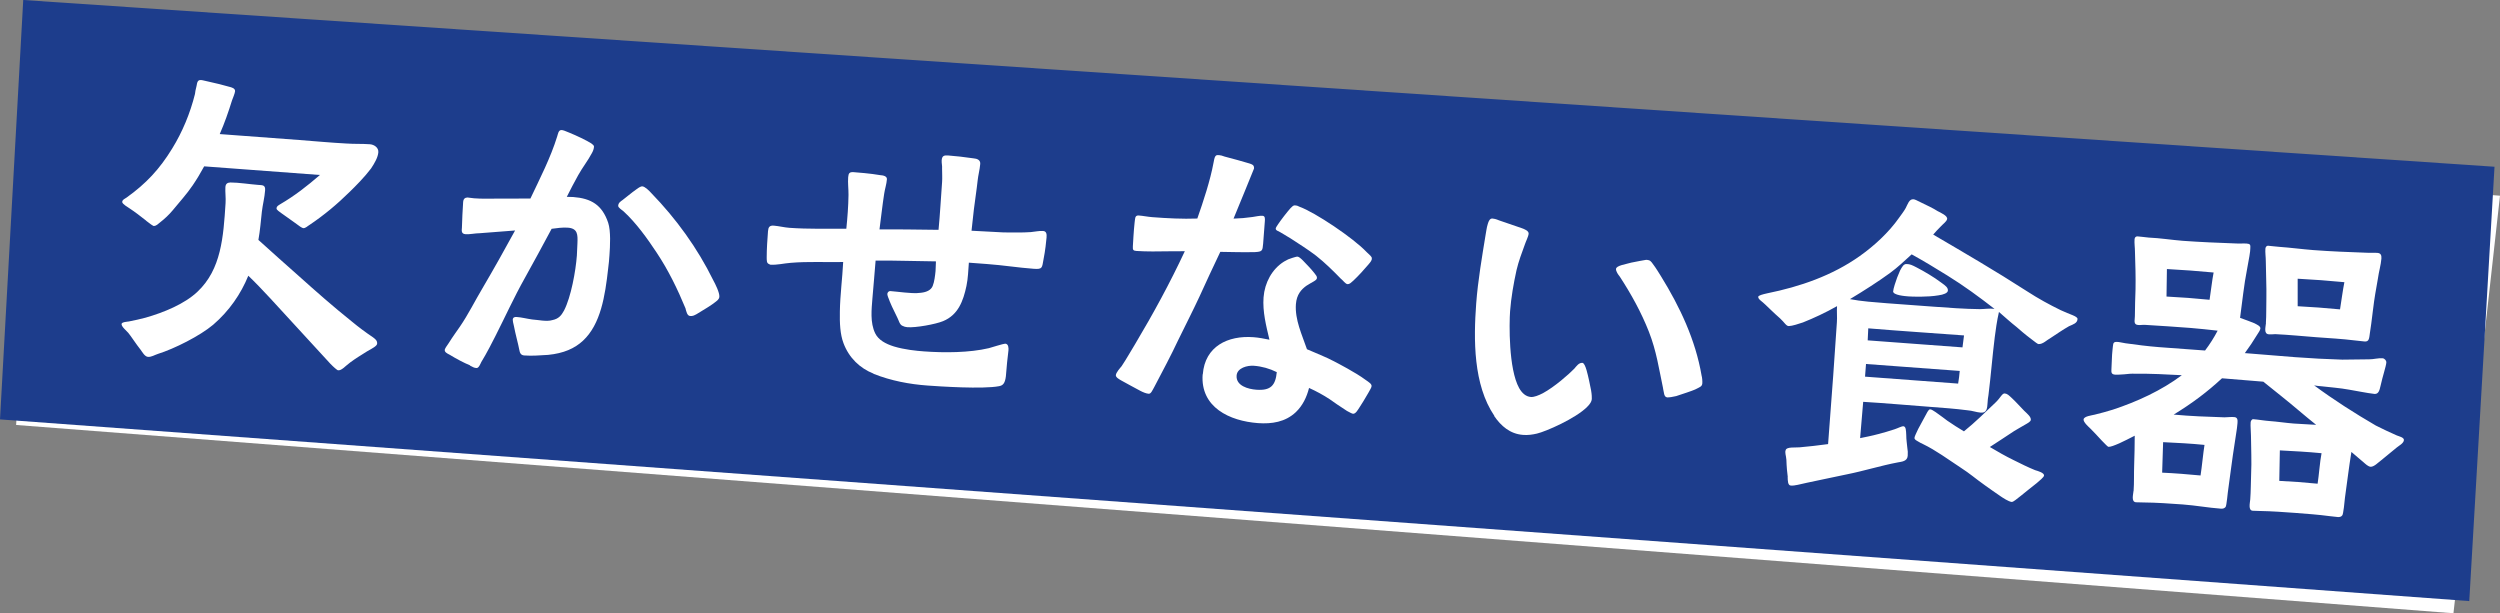
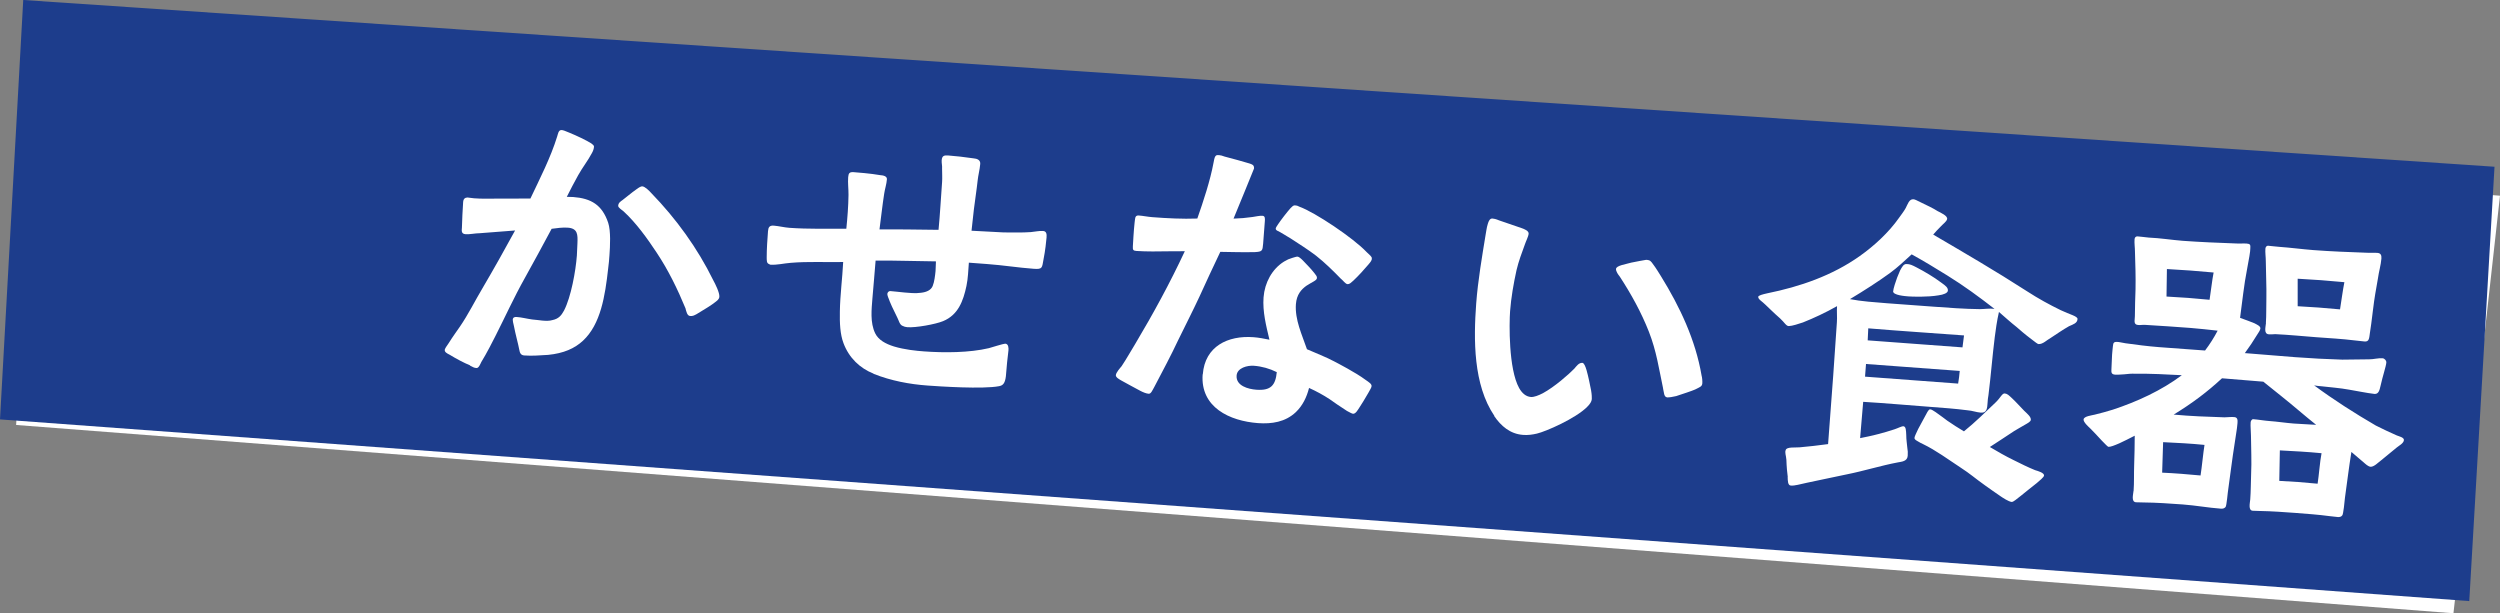
<svg xmlns="http://www.w3.org/2000/svg" id="_レイヤー_2" viewBox="0 0 309.9 76.02">
  <rect x="0" y="0" width="309.9" height="76.02" fill="#808080" stroke="none" />
  <defs>
    <style>.cls-1{fill:#fff;}.cls-2{fill:#1d3d8c;}</style>
  </defs>
  <g id="_レイヤー_1-2">
    <polygon class="cls-1" points="304.13 76.02 2 52.68 4.88 .7 309.9 24.26 304.13 76.02" />
    <polygon class="cls-2" points="306.09 74.51 0 51.99 2.88 0 309.22 20.67 306.09 74.51" />
-     <path class="cls-1" d="m18.14,27.37c-.75-.59-1.41-1.1-2.05-1.52-.2-.14-.96-.57-.94-.82.02-.29.32-.39.54-.54,2.42-1.73,4.09-3.52,5.65-6.07,1.28-2.07,2.24-4.4,2.83-6.77,0-.13.09-.62.2-1.02.07-.37.1-.74.55-.71.25.02.57.13.9.19.86.19,1.92.44,2.61.65.25.06.74.18.71.55-.02.25-.27.85-.38,1.14-.44,1.42-.92,2.8-1.52,4.17l9.8.73c1.99.15,3.97.34,5.91.44.99.07,1.95.02,2.9.09.54.04,1.09.42,1.05.99-.05.62-.43,1.3-.9,2.01-.83,1.1-1.95,2.22-2.67,2.92-1.53,1.51-3.17,2.88-4.96,4.08-.26.15-.49.42-.78.4-.12,0-.56-.29-1.03-.66-.67-.46-1.46-1.06-1.7-1.21-.16-.14-.6-.38-.58-.58.02-.29.23-.36.45-.51,1.83-1.07,3.33-2.25,4.93-3.63l-14.35-1.07c-.43.8-.91,1.6-1.42,2.35-.75,1.11-1.65,2.08-2.48,3.1-.46.55-.99,1.05-1.57,1.5-.26.19-.45.46-.82.44-.04,0-.44-.28-.91-.65Zm-.73,15.96c-.53-.66-1.2-1.71-1.51-2.07-.23-.27-.86-.77-.83-1.1.02-.25.73-.28.9-.31.67-.12,1.44-.31,2.07-.47,2.21-.63,4.82-1.68,6.44-3.22,2.95-2.77,3.21-6.79,3.48-10.97.05-.66-.06-1.38-.02-2,.03-.41.25-.56.63-.57,1,0,2.48.23,3.43.3.54.04.92-.01.86.69-.06.87-.3,1.77-.4,2.63-.13,1.16-.22,2.36-.43,3.5,1.75,1.59,3.39,3.04,5.07,4.53,2.03,1.82,4.13,3.68,6.53,5.6.82.68,1.69,1.33,2.6,1.94.24.19.55.38.52.79-.02.29-.58.58-1.24.95-.83.52-1.44.89-2.1,1.38-.66.49-1.08,1.04-1.53.97-.12-.05-.51-.37-.94-.82l-7.42-8.08c-1.04-1.12-1.85-1.97-2.74-2.82-.92,2.26-2.36,4.36-4.36,6.08-1.64,1.38-4.8,2.97-6.84,3.61-.43.14-.82.4-1.23.37-.41-.03-.7-.59-.93-.9Z" />
    <path class="cls-1" d="m58.27,45.29c-.77-.31-1.73-.83-2.52-1.31-.4-.2-.64-.34-.62-.63.06-.2.2-.4.48-.8.47-.76,1.21-1.78,1.4-2.06,1.03-1.5,1.86-3.19,2.81-4.78,1.38-2.35,2.72-4.74,4.03-7.14-1.46.1-2.93.24-4.39.34-.58,0-1.18.16-1.76.12-.54-.04-.47-.45-.44-.82.03-.95.08-2.2.15-3.15.03-.45.25-.56.54-.58.25.02.53.08.82.1.91.07,1.83.05,2.7.04,1.46-.01,2.87,0,4.28-.01,1.18-2.49,2.5-5.05,3.32-7.7.1-.28.14-.82.56-.79.12,0,.49.12.93.32.89.36,2.13.95,2.73,1.33.16.14.36.23.34.44-.02.25-.12.53-.26.77-.48.92-1.17,1.78-1.7,2.74-.48.88-.96,1.76-1.41,2.68.25.02.54,0,.79.02,2.23.17,3.59.97,4.34,3.19.34,1.02.24,2.89.16,4.01-.04.54-.08,1.12-.16,1.65-.38,3.43-.93,6.92-3.12,8.96-1.03.96-2.4,1.57-4.33,1.76-.96.05-1.97.15-2.96.07-.45-.03-.55-.37-.61-.71-.12-.67-.48-1.95-.66-2.92-.1-.34-.15-.72-.15-.8.02-.29.23-.36.48-.34.66.05,1.27.22,1.93.31.41.03.87.1,1.28.14.41.03.83.06,1.25-.07.72-.15,1.08-.54,1.42-1.18.87-1.68,1.45-4.92,1.59-6.82.04-.5.03-.99.07-1.53.04-1.04.05-1.83-1.19-1.92-.66-.05-1.38.06-2.01.14-1.11,2.08-2.22,4.12-3.37,6.19-1.3,2.32-2.39,4.73-3.61,7.13-.24.48-1.12,2.21-1.74,3.2-.1.2-.31.77-.6.74-.29-.02-.45-.12-.81-.31Zm26.72-7.03c-.99-2.4-2.14-4.77-3.6-6.96-1.16-1.75-2.51-3.64-4.07-5.08-.19-.18-.71-.47-.69-.72.03-.37.29-.52.55-.71.31-.22,1.11-.91,1.72-1.33.31-.23.57-.38.73-.36.33.03.87.57,1.1.83,3.09,3.18,5.73,6.83,7.68,10.8.26.47.8,1.56.76,2.05-.02.33-.28.48-.51.67-.31.27-1.49,1.01-2.31,1.49-.3.15-.44.26-.81.23-.37-.03-.46-.57-.56-.91Z" />
    <path class="cls-1" d="m108.27,46.31c-1.66-.66-3.02-1.93-3.71-3.77-.42-1.11-.48-2.49-.45-3.94.03-2.03.31-4.09.41-6.12-2.17.04-4.36-.08-6.49.1-.84.06-1.73.29-2.55.23,0,0-.08,0-.08-.05-.41-.11-.34-.48-.36-.82,0-1.08.08-2.2.16-3.27.04-.5.18-.74.72-.7.62.05,1.27.22,1.93.27,2.36.17,4.69.1,7.06.11.14-1.36.25-2.77.27-4.18.01-.75-.1-1.5-.04-2.21.04-.5.17-.65.67-.62.41.03,2.11.16,3.3.37.33.02.87.11.83.52-.04.58-.26,1.23-.34,1.8-.23,1.48-.38,2.92-.58,4.41,2.46-.03,4.9.03,7.32.05.19-1.94.29-3.93.44-5.91.04-.54,0-1.12,0-1.66.03-.37-.07-.71-.05-1.04.04-.58.3-.64.79-.61.91.07,2.02.19,3.17.36.41.03.86.19.82.69-.03.37-.1.74-.17,1.11-.13.62-.18,1.24-.26,1.85-.26,1.77-.47,3.54-.65,5.32,1.33.06,2.65.15,3.98.21,1.12,0,2.28.04,3.37-.04.5-.04,1.01-.17,1.51-.14.45.03.47.41.44.82-.03.41-.17,1.69-.37,2.67-.2,1.07-.1,1.28-1.21,1.2-1.94-.14-3.83-.45-5.78-.59l-2.27-.17c-.07.91-.1,1.95-.3,2.89-.39,1.84-1.02,3.59-2.9,4.36-.94.39-3.39.83-4.42.75-.21-.01-.41-.07-.61-.17-.36-.15-.45-.66-.63-1-.14-.34-.62-1.21-.93-1.98-.17-.51-.36-.77-.3-1.06.06-.21.27-.31.44-.26.33.02,1.11.12,1.69.17.5.04,1.32.14,2.04.03.67-.08,1.23-.32,1.44-.85.2-.48.3-1.31.35-1.84.03-.37.02-.79.05-1.2-2.49-.02-4.98-.12-7.48-.1-.11,1.53-.27,3.1-.39,4.63-.11,1.41-.31,3.05.34,4.39.4.82,1.28,1.3,2.33,1.63,1.3.39,2.75.54,3.74.61,2.48.18,5.6.17,8.01-.4.34-.1,1.87-.57,2.04-.56.41.03.42.53.4.82-.11.91-.24,2.06-.32,3.22-.11.91-.38,1.14-.84,1.23-2.02.39-7.4.03-8.89-.08-2.19-.16-4.49-.58-6.67-1.45Z" />
    <path class="cls-1" d="m141.34,48.44c-.88-.48-1.56-.83-2.32-1.26-.24-.14-.72-.39-.7-.67.02-.33.52-.88.71-1.11.61-.91,1.14-1.87,1.7-2.78,2.23-3.74,4.3-7.54,6.14-11.48-1.33.02-2.66,0-3.99.03-.66,0-1.41-.02-1.99-.06-.41-.03-.49-.12-.46-.58.02-.29.1-1.95.22-2.98.07-.33-.02-.87.48-.84.58.04,1.15.17,1.73.21,1.82.14,3.73.24,5.56.17.74-2.11,1.6-4.7,2.01-6.92.06-.25.09-.66.27-.85.09-.12.3-.1.42-.09.17.01.41.07.69.18.86.23,2.41.64,3.06.85.32.11.61.17.58.63,0,.04-2.29,5.61-2.54,6.21.79-.02,1.59-.09,2.34-.2.42-.05.85-.18,1.26-.15.33.02.3.39.28.68l-.21,2.77c-.07.91-.12.99-.99,1.05-1.25.03-2.87,0-4.32-.03-.89,1.84-1.73,3.69-2.58,5.54-.84,1.81-1.77,3.61-2.65,5.42-.84,1.81-2,3.97-2.92,5.73-.29.52-.44.92-.73.9-.29-.02-.69-.18-1.05-.37Zm7.76-2.04c.26-3.47,3.11-4.84,6.29-4.6.66.05,1.32.18,1.97.31-.41-1.73-.86-3.47-.73-5.25.14-1.82,1.05-3.5,2.53-4.43.44-.26.61-.33,1.03-.46.13-.03.51-.17.64-.16.17.01.4.2.67.47.54.58.93.94,1.42,1.56.19.26.34.4.33.61-.02.33-.53.46-1.32.98-.62.45-1.2,1.08-1.29,2.27-.14,1.94.76,3.8,1.37,5.59,1.13.5,2.26.92,3.34,1.49.48.25,2.72,1.41,3.9,2.29.47.33.79.52.77.8-.02.21-.2.44-.39.81-.38.68-.95,1.59-1.14,1.87-.14.2-.43.76-.76.74-.12,0-.4-.16-.76-.35-.75-.47-1.82-1.22-2.14-1.45-.79-.52-1.67-1-2.56-1.4-.29,1.14-.79,2.19-1.64,3-1.3,1.23-2.98,1.48-4.68,1.36-3.51-.26-7.17-1.95-6.87-6.04Zm9.17-.27c-.88-.44-1.86-.72-2.85-.79-.79-.06-2.06.26-2.13,1.21-.1,1.28,1.45,1.69,2.45,1.76,1.78.13,2.37-.53,2.53-2.18Zm7.97-11.55c-1-1.03-2.01-2.02-3.11-2.89-1.02-.78-2.1-1.45-3.17-2.15l-1.27-.76c-.24-.14-.57-.21-.55-.46,0-.08.15-.32.29-.52.37-.55,1.07-1.46,1.52-1.97.18-.15.32-.39.57-.37.29.02.37.07.57.17,1.9.68,6.66,3.86,8.31,5.61.39.4.67.55.65.8.02.25-.2.48-.43.76-.46.55-1.23,1.4-1.85,1.98-.27.23-.45.46-.74.44-.25-.02-.55-.46-.78-.64Z" />
    <path class="cls-1" d="m185.24,51.55c-2.62-3.86-2.58-9.46-2.25-13.93.22-2.89.72-5.77,1.18-8.6.06-.24.1-.78.26-1.27.11-.37.26-.69.59-.66.12,0,.45.07.81.23l2.8.96c.28.1.89.32.86.69-.02.33-.37,1.01-.47,1.34-.37,1.01-.78,2.1-1.03,3.17-.37,1.68-.67,3.4-.8,5.1-.11,1.53-.2,7.14,1.12,9.52.37.65.84,1.06,1.46,1.11.37.03.93-.18,1.49-.47,1.47-.8,3.21-2.34,3.89-3.04.27-.31.56-.75,1.01-.72.17.01.35.36.51.91.23.81.41,1.74.56,2.49.09.51.1.92.09,1.09-.02.29-.21.61-.57.96-1.4,1.43-5.14,3.07-6.24,3.32-.55.13-1.14.21-1.72.16-1.61-.12-2.74-1.12-3.57-2.34Zm20.92-3.39c-.52-2.45-.82-4.63-1.76-7.03-.94-2.4-2.19-4.66-3.61-6.84-.19-.22-.49-.66-.47-.95.02-.21.28-.35.74-.49.81-.23,1.53-.39,2.2-.5.38-.05.72-.15.88-.14.41.03.53.2.75.51.38.49.82,1.23,1.01,1.53,2.34,3.79,4.28,7.89,5.03,12.31.07.21.11.72.09.96-.03.41-.33.47-.89.76-.39.18-1.54.55-2.35.82-.38.1-.93.18-1.13.16-.41-.07-.37-.61-.5-1.12Z" />
    <path class="cls-1" d="m221.61,59.12c-.06-.38-.15-1.34-.17-2.13-.04-.55-.22-.89-.08-1.21.11-.41,1.23-.28,1.73-.33,1.05-.09,2.35-.24,3.52-.4l.64-8.56c.16-2.19.29-4.39.45-6.54.05-.66-.03-1.33.02-2-1.43.81-2.9,1.49-4.23,2.02-.51.17-1.32.44-1.74.45-.33.02-.55-.46-1.09-.95-.78-.68-1.44-1.35-1.83-1.71-.39-.4-.91-.65-.88-.98.05-.16.52-.29,1.11-.42,4.05-.82,8.06-2.19,11.49-4.63,1.76-1.24,3.59-2.93,4.84-4.71.28-.4.6-.79.84-1.23.24-.44.42-1.13.95-1.09.21.01.45.16.85.35.8.39,1.57.74,2.16,1.12.36.19,1.29.59,1.17,1-.06.29-.5.59-.82.94-.36.35-.63.66-.9.97,4.06,2.38,7.53,4.39,11.7,7.07,1.31.85,2.71,1.62,4.11,2.3,1.12.54,2.11.74,2.08,1.11-.04.5-.5.63-1.06.88-.78.44-1.53.97-2.27,1.45-.48.26-.97.8-1.51.76-.12,0-.44-.28-.87-.6-.63-.46-1.65-1.33-1.84-1.51-.75-.59-1.45-1.23-2.19-1.87-.24,1.02-.43,2.38-.52,3.12-.3,2.39-.48,4.79-.78,7.18-.07.33-.09.66-.11.95-.05.62-.05,1.29-.84,1.23-.54-.04-1.06-.25-1.64-.29-1.52-.2-3.1-.31-4.67-.43-2.77-.21-5.5-.45-8.27-.62-.11,1.45-.26,2.93-.38,4.5.72-.15,1.39-.27,2.24-.5.64-.16,1.4-.39,2.04-.6.43-.14.86-.39,1.11-.37.29.06.3.48.33,1.11,0,.58.09,1.05.13,1.55.06.34.08.63.05,1-.05.7-.76.73-1.23.82-2.07.39-4.2,1.06-6.31,1.48-1.65.33-3.3.71-4.94,1.04-.89.18-1.48.39-2.02.35-.37-.03-.37-.61-.38-1.07Zm18-21.11c1.94.14,3.89.29,5.8.31.62,0,1.21-.12,1.83-.03-1.89-1.47-3.78-2.86-5.85-4.14-1.83-1.13-2.78-1.71-4.42-2.62-.89.81-1.74,1.62-2.67,2.3-1.45,1.06-3.2,2.18-4.98,3.25,1.35.27,3.17.4,4.58.51l5.71.42Zm3.66,5.05l.19-1.48c-3.97-.3-7.94-.55-11.87-.88l-.07,1.49,11.74.87Zm-.54,4.49c.08-.49.16-1.03.2-1.57l-11.62-.86-.12,1.57,11.54.86Zm-8.05-11.45c0-.13.07-.41.18-.78.17-.57.43-1.26.67-1.78.24-.44.44-.84.81-.81.42,0,.7.14,1.26.43.92.48,2.08,1.15,3.06,1.89.51.37.83.6.8.98-.02.29-.54.5-1.17.58-1.31.23-3.26.17-3.75.13-.37-.03-1.9-.14-1.87-.64Zm13.29,25.4c-.63-.42-1.26-.88-1.86-1.3-1.38-.98-1.81-1.42-3.12-2.27-1.51-.99-3-2.1-4.61-2.88-.2-.1-.44-.2-.64-.34-.24-.14-.44-.24-.42-.45.01-.17.26-.65.46-1.09l.91-1.68c.1-.16.35-.76.56-.75.21.01.36.15.68.34.55.37,1.26.93,1.46,1.07.67.47,1.35.89,2.06,1.32,1.5-1.22,2.45-2.19,3.88-3.54.63-.58.84-1.18,1.17-1.16.33.03.52.24.83.52.55.5,1.08,1.12,1.58,1.62.47.45.86.77.83,1.14-.02.21-.36.39-.67.57-.35.22-.87.48-1.39.81-1.27.82-2.06,1.38-3.02,1.98.96.57,1.95,1.14,2.96,1.63.88.44,1.76.88,2.65,1.24.37.11,1.14.33,1.11.67-.02.21-.59.66-.9.93-.79.61-1.33,1.07-1.95,1.56-.57.42-.93.8-1.18.78-.41-.07-1.04-.49-1.4-.73Z" />
    <path class="cls-1" d="m264.48,60.86c.08-1.03.03-2.12.07-3.16.05-1.24.06-2.49.07-3.69-.65.33-1.34.69-1.9.94-.64.28-1.12.46-1.36.44-.08,0-.43-.37-.82-.77-.54-.58-1.19-1.29-1.39-1.47-.23-.22-.9-.81-.87-1.15.03-.41,1.04-.51,1.38-.6.76-.19,1.53-.39,2.25-.62,2.98-.98,6.04-2.38,8.55-4.27-1.86-.1-3.93-.21-5.77-.18-.45-.03-.92.02-1.38.07-.37.01-.75.07-1.13.04-.41-.03-.48-.24-.45-.61.06-.83.04-1.66.14-2.49.09-.62-.01-.96.49-.96.25-.02.9.15,1.11.17,1.36.19,2.76.37,4.16.48l5.71.42c.6-.79,1.12-1.62,1.56-2.46-1.15-.13-2.27-.25-3.38-.34-1.9-.14-3.56-.26-5.63-.38-.25-.02-.54.04-.83.02-.66-.05-.41-.61-.42-1.11,0-1.04.05-2.33.08-3.32.03-1.54-.02-3.08-.07-4.67,0-.5-.09-1.04-.05-1.54.02-.21.15-.36.36-.35.45.03.91.11,1.4.15,1.41.06,2.81.29,4.21.4,2.19.16,4.43.25,6.63.33.41.03.87-.02,1.29.01.45.03.49.16.46.57.02.34-.19,1.48-.4,2.59-.4,2.01-.59,4.03-.87,6.05.73.26,1.42.52,1.78.67.28.15.76.35.74.64-.02.25-.25.52-.39.76-.48.8-.99,1.55-1.54,2.3,2.07.15,4.13.35,6.2.5,1.99.15,3.93.25,5.88.31,1.12,0,2.25-.04,3.33-.04.58,0,1.09-.17,1.67-.13.25.02.48.29.46.53-.03.45-.46,1.71-.72,2.9-.12.53-.24,1.02-.74.99-1.03-.12-2.18-.37-3.16-.53-1.15-.21-2.31-.29-3.42-.42-.33-.03-.62-.05-.91-.11,2.44,1.8,5.02,3.45,7.65,4.98.64.34,1.93.93,2.61,1.23.24.1.9.24.87.57-.03.41-.63.7-.9.93-.57.46-1.37,1.11-1.9,1.56-.44.34-.89.81-1.31.82-.33-.02-.64-.34-.91-.57-.47-.37-.98-.86-1.49-1.27-.31,1.89-.53,3.79-.8,5.68-.03.37-.2,2.07-.33,2.18-.14.2-.35.22-.56.21-.33-.02-.66-.09-.99-.11-1.4-.19-2.85-.29-4.25-.4-1.53-.11-2.85-.21-4.39-.24l-.91-.03c-.58-.04-.35-.94-.31-1.4.08-1.03.07-2.12.11-3.15.08-1.62-.01-3.2-.02-4.78,0-.54-.08-1.13-.04-1.63.01-.17.15-.4.32-.39.66.05,1.32.18,2.02.23.99.07,1.98.23,3.01.31.91.07,1.82.09,2.77.16-1.45-1.15-2.82-2.37-4.27-3.52l-2.28-1.83-5.12-.42c-1.83,1.69-3.64,3.06-5.99,4.5,2.11.2,4.18.27,6.3.34.42,0,.79-.07,1.21-.03.41.03.43.36.4.74-.06.83-.25,1.69-.35,2.51-.31,1.93-.53,3.83-.8,5.72-.06.29-.19,2.02-.33,2.18-.18.19-.35.22-.6.2-1.53-.11-3.09-.4-4.7-.52-1.7-.12-3.14-.23-4.97-.25l-.83-.02c-.62-.05-.35-.94-.31-1.4Zm9.42-23.71c.16-.98.31-2.43.5-3.37-1.94-.18-3.84-.33-5.79-.43l-.05,3.41c1.78.09,3.56.22,5.33.4Zm-1.12,21.79c.16-.99.33-2.81.49-3.79-1.69-.17-3.43-.26-5.13-.34l-.12,3.78c1.57.07,3.19.2,4.76.35Zm8.1-18.9c.07-.99.03-2.04.06-3.03.03-1.54-.06-3.08-.07-4.62,0-.54-.09-1.09-.05-1.58.01-.17.15-.36.32-.35.5.04.95.11,1.4.14,1.41.1,2.81.29,4.21.4,2.23.17,4.43.25,6.63.33.45.03.87-.02,1.33.02.41.03.52.29.49.7-.06.79-.33,1.68-.43,2.46-.29,1.68-.41,2.22-.63,4.03-.12,1.07-.29,2.26-.37,2.76-.09.62-.08,1.08-.66,1.03-.37-.03-.82-.1-1.2-.13-1.61-.2-3.18-.28-4.79-.4-1.7-.13-3.39-.3-5.09-.38-.25.02-.54.04-.79.02-.66-.05-.39-.9-.35-1.4Zm9.19-1.69c.16-.99.35-2.43.54-3.37-1.94-.19-3.88-.33-5.79-.43v3.41c1.74.09,3.51.22,5.25.39Zm-2.78,21.62c.16-.99.29-2.81.49-3.79-1.73-.17-3.43-.26-5.17-.35l-.07,3.78c1.57.07,3.15.19,4.76.35Z" />
  </g>
</svg>